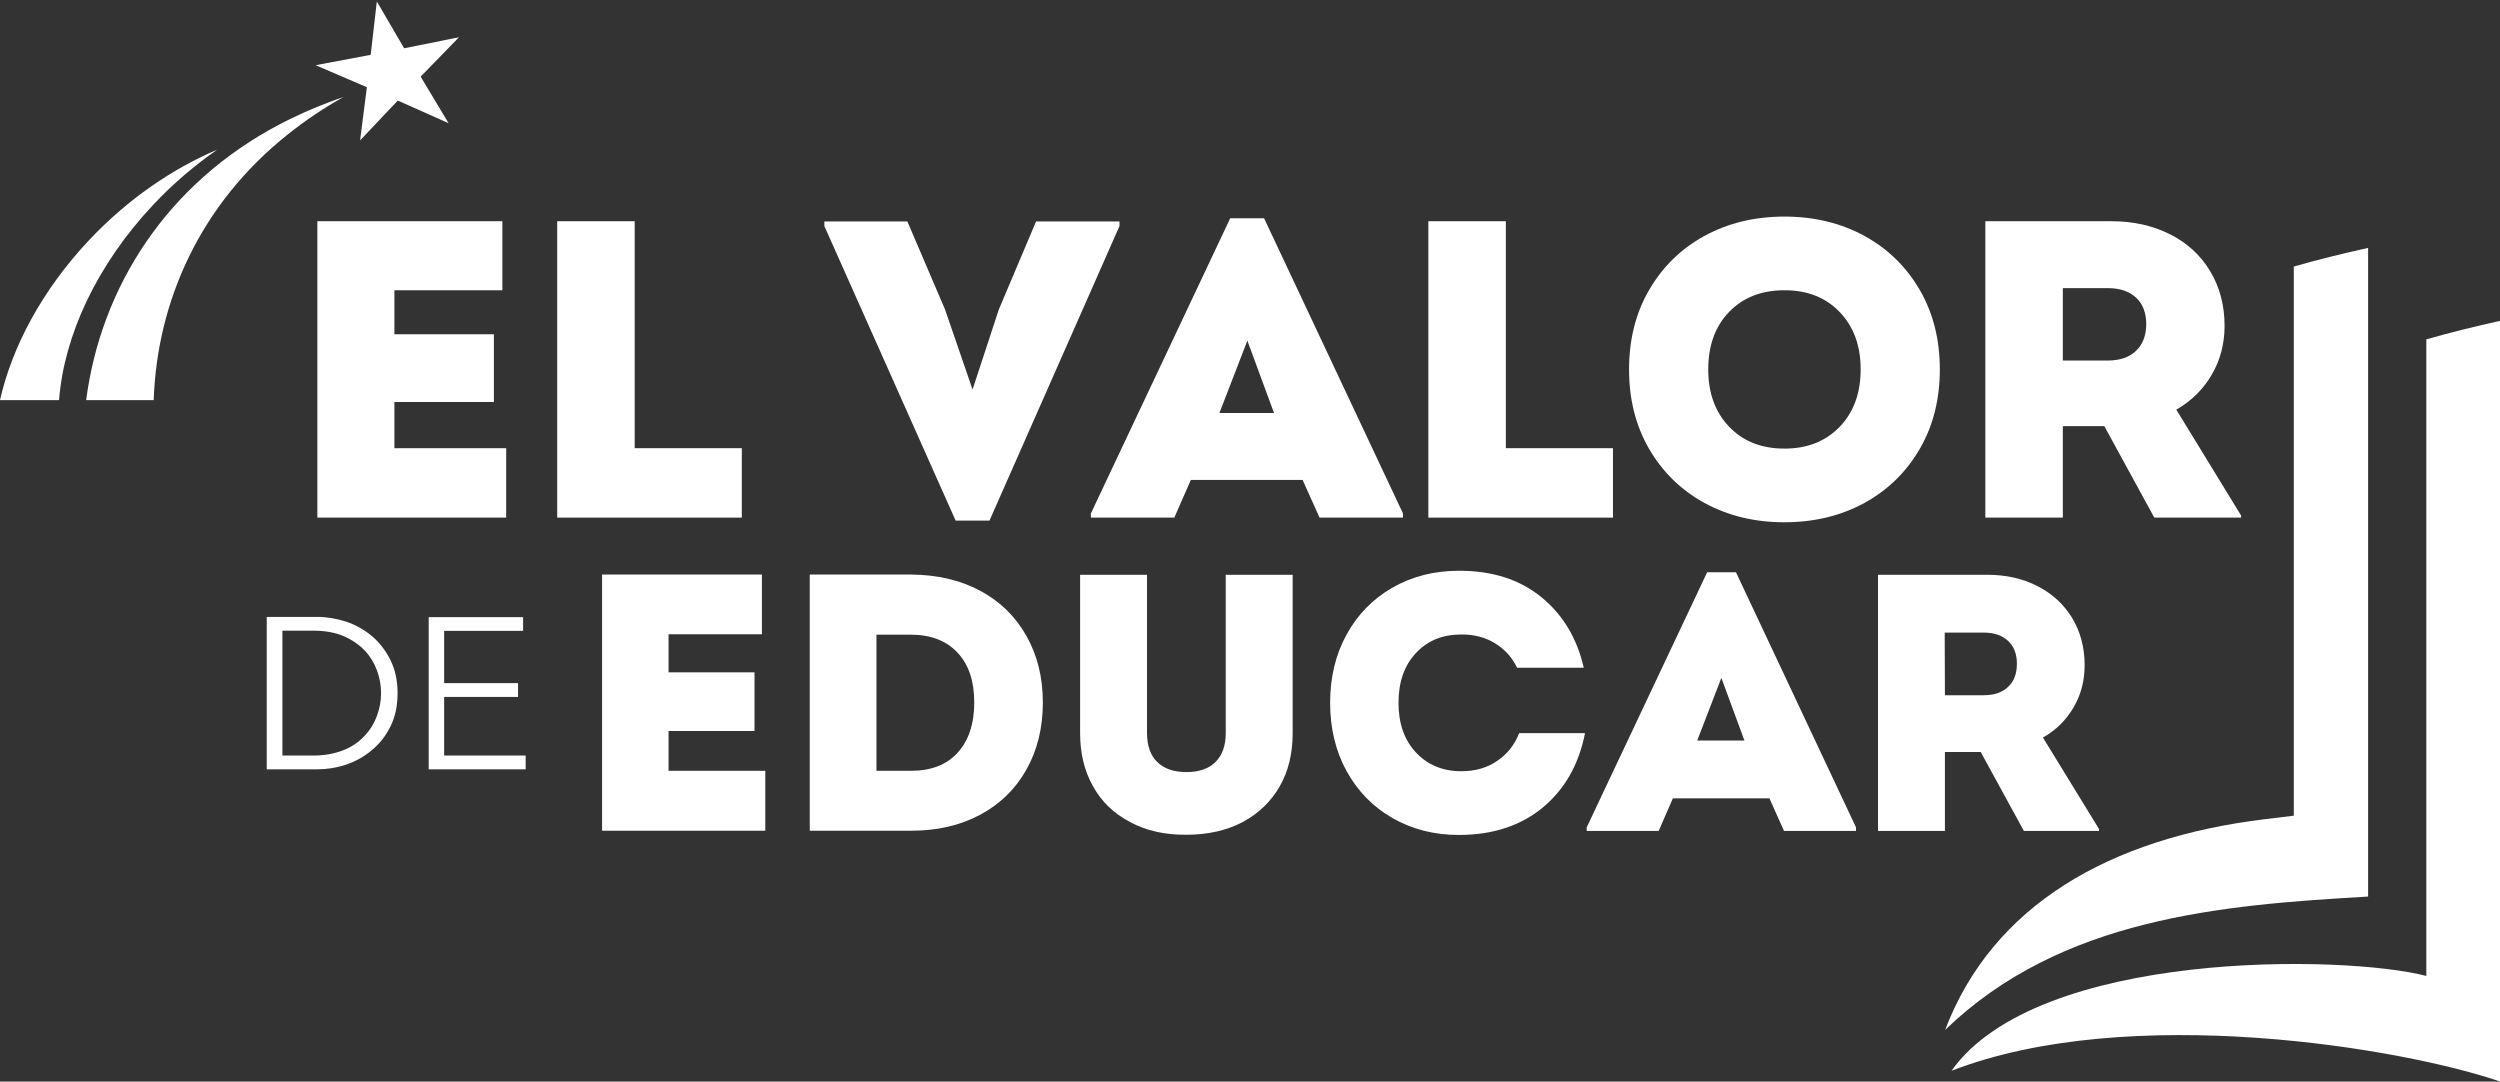
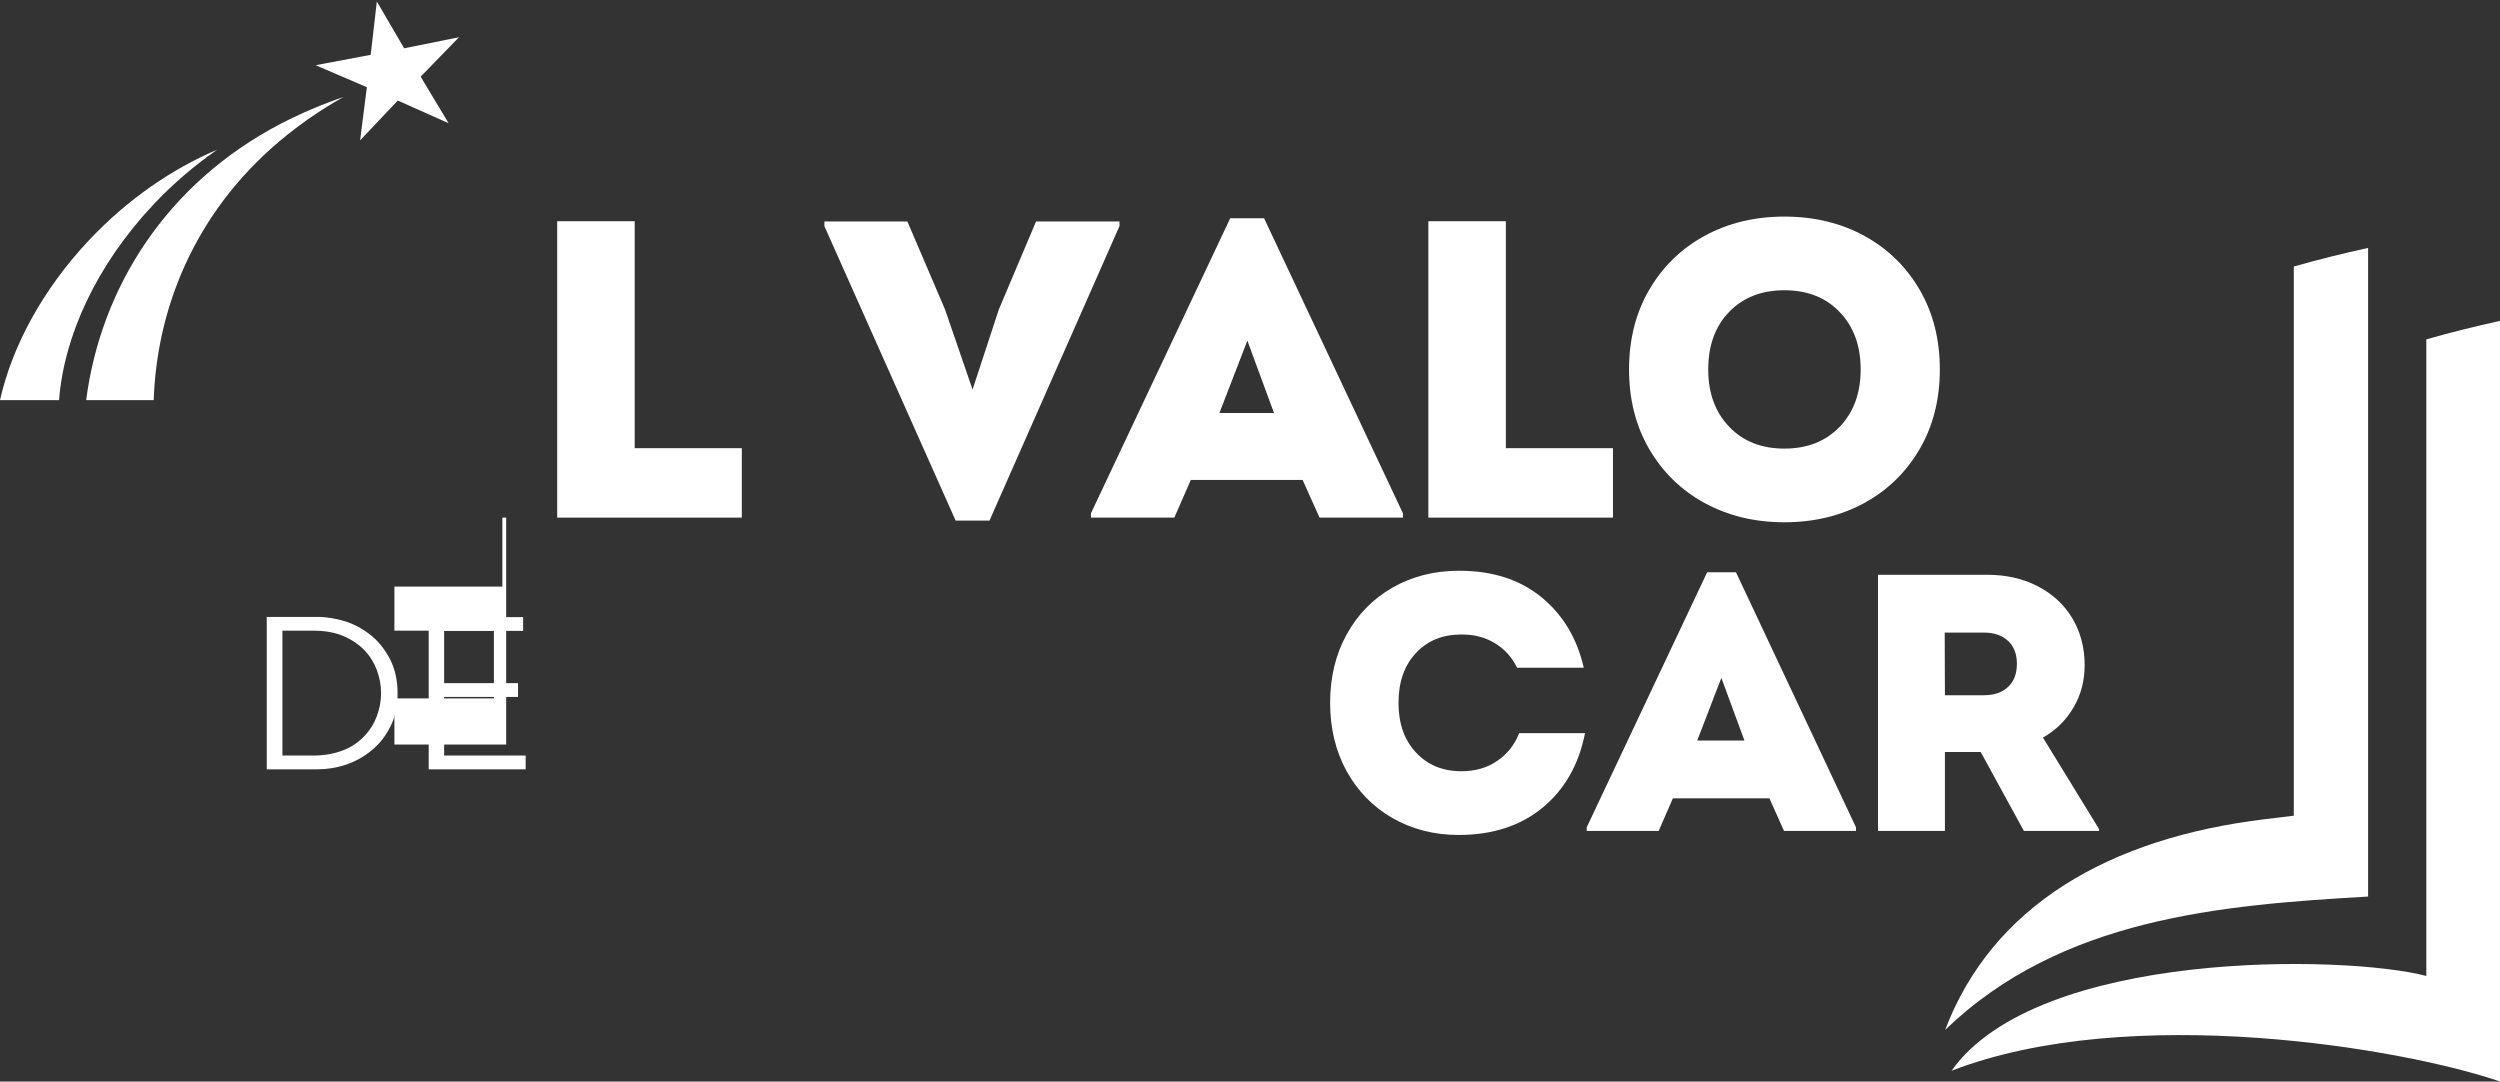
<svg xmlns="http://www.w3.org/2000/svg" id="Capa_1" x="0px" y="0px" viewBox="0 0 1180.9 510.9" style="enable-background:new 0 0 1180.9 510.9;" xml:space="preserve">
  <rect x="0" y="0" width="1180.9" height="510.9" fill="#333333" stroke="none" />
  <style type="text/css">
	.st0{fill:#FFFFFF;}
</style>
  <path class="st0" d="M1118.6,117.1c-11.8,2.6-23.6,5.5-35.1,8.8v259.4l-13.2,1.6c-74.2,8.9-129.2,41-151.5,99.6  c54.8-52.9,130.4-59,199.8-63V117.1z" />
  <path class="st0" d="M1181.2,151.5c-11.8,2.6-23.6,5.5-35.1,8.8V461c-38.5-10.1-183.6-12.6-224.3,44.8  c84.1-32.6,213.8-10.7,259.8,5.3L1181.2,151.5z" />
  <g>
    <g>
      <g>
-         <path class="st0" d="M361.5,364.1v28.3h-77.1v-121h75.5v28.2h-44.1v18h40.6v27.7h-40.6v18.8L361.5,364.1L361.5,364.1z" />
-         <path class="st0" d="M462.9,279c9.4,5,16.7,12.1,21.9,21.3c5.2,9.2,7.8,19.7,7.8,31.5c0,12-2.6,22.6-7.8,31.8     c-5.2,9.2-12.5,16.3-21.9,21.3s-20.2,7.5-32.4,7.5h-48v-121h48C442.7,271.5,453.5,274,462.9,279z M452.3,355.6     c5.2-5.7,7.9-13.6,7.9-23.8c0-10-2.6-17.9-7.9-23.5c-5.2-5.6-12.6-8.5-22-8.5H414v64.3h16.3C439.7,364.1,447.1,361.3,452.3,355.6     z" />
-         <path class="st0" d="M533.8,388.3c-7.6-4-13.5-9.6-17.5-16.9c-4.1-7.2-6.1-15.6-6.1-25.1v-74.8h31.6v74.7c0,6,1.6,10.6,4.8,13.7     c3.2,3.2,7.8,4.8,13.8,4.8s10.6-1.6,13.8-4.8c3.2-3.2,4.8-7.8,4.8-13.7v-74.7h31.6v74.8c0,9.6-2,18-6.1,25.1     c-4.1,7.2-9.9,12.8-17.5,16.9c-7.6,4-16.5,6-26.6,6C550.3,394.4,541.4,392.4,533.8,388.3z" />
        <path class="st0" d="M657.7,386.4c-9.2-5.3-16.4-12.7-21.6-22.1c-5.2-9.5-7.8-20.2-7.8-32.3s2.6-22.9,7.8-32.3     c5.2-9.5,12.4-16.8,21.6-22.1s19.7-8,31.5-8c15.7,0,28.6,4.1,38.8,12.4s16.9,19.4,20.1,33.4h-31.5c-2.4-5-5.9-8.8-10.5-11.6     s-9.8-4.1-15.8-4.1c-8.9,0-16,2.9-21.5,8.8c-5.5,5.9-8.2,13.7-8.2,23.5c0,9.7,2.7,17.5,8.2,23.4c5.5,5.9,12.6,8.9,21.5,8.9     c6.5,0,12.1-1.6,16.8-4.8c4.8-3.2,8.3-7.6,10.5-13.2h31.1c-2.9,14.8-9.5,26.4-19.9,35.1c-10.4,8.6-23.6,13-39.8,13     C677.4,394.4,667,391.7,657.7,386.4z" />
        <path class="st0" d="M876.7,390.8v1.7h-34l-6.9-15.4h-45.6l-6.7,15.4h-34v-1.7l56.9-120.5H820L876.7,390.8z M801.7,349.8H824     l-10.9-29.6L801.7,349.8z" />
        <path class="st0" d="M991.5,391.6v0.9H956l-20.4-37.3h-16.9v37.3h-31.6v-121h51.5c9,0,17,1.8,23.9,5.4c7,3.6,12.4,8.6,16.3,15     c3.9,6.5,5.9,13.9,5.9,22.3c0,7.3-1.7,13.9-5.2,19.9s-8.3,10.8-14.5,14.3L991.5,391.6z M918.7,328.4H937c5,0,8.8-1.3,11.6-4     c2.8-2.6,4.1-6.3,4.1-10.9s-1.4-8.2-4.2-10.8s-6.6-3.9-11.6-3.9h-18.3L918.7,328.4L918.7,328.4z" />
      </g>
    </g>
    <g>
-       <path class="st0" d="M239.1,211.7v32.8h-89.2v-140h87.4v32.6h-51v20.8h47v32h-47v21.8H239.1z" />
+       <path class="st0" d="M239.1,211.7v32.8h-89.2h87.4v32.6h-51v20.8h47v32h-47v21.8H239.1z" />
      <path class="st0" d="M350.4,211.7v32.8h-87.2v-140h36.6v107.2H350.4z" />
      <path class="st0" d="M528.8,104.6v2.2l-61.4,139.1h-16l-62-139.1v-2.2h39.2l17.8,41.6l13,37.8l12.4-37.8l17.6-41.6L528.8,104.6    L528.8,104.6z" />
      <path class="st0" d="M662.7,242.5v2h-39.4l-8-17.8h-52.8l-7.8,17.8h-39.4v-2l65.8-139.4h16L662.7,242.5z M576,195.1h25.8    l-12.6-34.2L576,195.1z" />
      <path class="st0" d="M761.9,211.7v32.8h-87.2v-140h36.6v107.2H761.9z" />
      <path class="st0" d="M805,237.5c-11.1-6.1-19.8-14.7-26.1-25.6c-6.3-10.9-9.4-23.4-9.4-37.4c0-14,3.1-26.5,9.4-37.4    c6.3-10.9,15-19.5,26.1-25.6s23.8-9.2,37.9-9.2c14.1,0,26.8,3.1,37.9,9.2c11.1,6.1,19.8,14.7,26.1,25.6    c6.3,10.9,9.4,23.4,9.4,37.4s-3.1,26.5-9.4,37.4c-6.3,10.9-15,19.5-26.1,25.6c-11.1,6.1-23.8,9.2-37.9,9.2    C828.7,246.7,816.1,243.6,805,237.5z M869,201.6c6.6-6.9,9.9-15.9,9.9-27.1s-3.3-20.2-9.9-27.1c-6.6-6.9-15.3-10.3-26.1-10.3    c-10.8,0-19.5,3.4-26.1,10.2c-6.6,6.8-9.9,15.9-9.9,27.2c0,11.2,3.3,20.2,9.9,27.1c6.6,6.9,15.3,10.3,26.1,10.3    C853.7,211.9,862.3,208.5,869,201.6z" />
-       <path class="st0" d="M1058.6,243.5v1h-41L994,201.3h-19.6v43.2h-36.6v-140h59.6c10.4,0,19.6,2.1,27.7,6.2    c8.1,4.1,14.4,9.9,18.9,17.4c4.5,7.5,6.8,16.1,6.8,25.8c0,8.4-2,16.1-6,23c-4,6.9-9.6,12.5-16.8,16.6L1058.6,243.5z M974.4,170.3    h21.2c5.7,0,10.2-1.5,13.4-4.6c3.2-3.1,4.8-7.3,4.8-12.6s-1.6-9.5-4.8-12.5c-3.2-3-7.7-4.5-13.4-4.5h-21.2V170.3z" />
    </g>
    <g>
      <polygon class="st0" points="190.9,22.8 178,0.7 175.1,25.9 149.1,30.8 173.3,41.2 170.1,66.3 187.9,47.5 211.9,58.2 198.7,36.2     216.8,17.6   " />
      <path class="st0" d="M135.8,63.6c8.4-6.7,17.3-12.7,26.5-17.8c-10,3.4-19.9,7.6-29.6,12.6c-54.1,28.2-85.1,77.5-92,130.6h31.9    C74.2,142.1,94.7,96.4,135.8,63.6" />
      <path class="st0" d="M72.5,96.6c9.4-10,19.6-18.6,30.1-25.9c-21.2,9-42.3,23.4-60.5,42.7C20,136.9,5.7,163.7,0,189h27.9    C30.2,158.8,45.5,125.3,72.5,96.6" />
    </g>
    <g>
      <path class="st0" d="M126,291.4h23.9c4.5,0,9,0.8,13.5,2.2c4.5,1.5,8.6,3.8,12.2,6.8c3.6,3,6.5,6.8,8.8,11.3    c2.2,4.5,3.4,9.7,3.4,15.7c0,6-1.1,11.3-3.4,15.8c-2.2,4.5-5.2,8.2-8.8,11.2c-3.6,3-7.7,5.3-12.2,6.8c-4.5,1.5-9,2.2-13.5,2.2H126    L126,291.4L126,291.4z M133.4,356.9h14.5c5.4,0,10.1-0.9,14.2-2.5s7.4-3.9,10-6.7c2.6-2.7,4.6-5.9,5.9-9.4c1.3-3.5,2-7.1,2-10.9    s-0.7-7.4-2-10.9c-1.3-3.5-3.3-6.7-5.9-9.4c-2.6-2.7-6-5-10-6.7c-4-1.7-8.8-2.5-14.2-2.5h-14.5V356.9L133.4,356.9z" />
      <path class="st0" d="M209.8,356.9h38.5v6.5h-45.8v-71.9h44.6v6.5h-37.3v24.7h34.9v6.5h-34.9V356.9z" />
    </g>
  </g>
</svg>